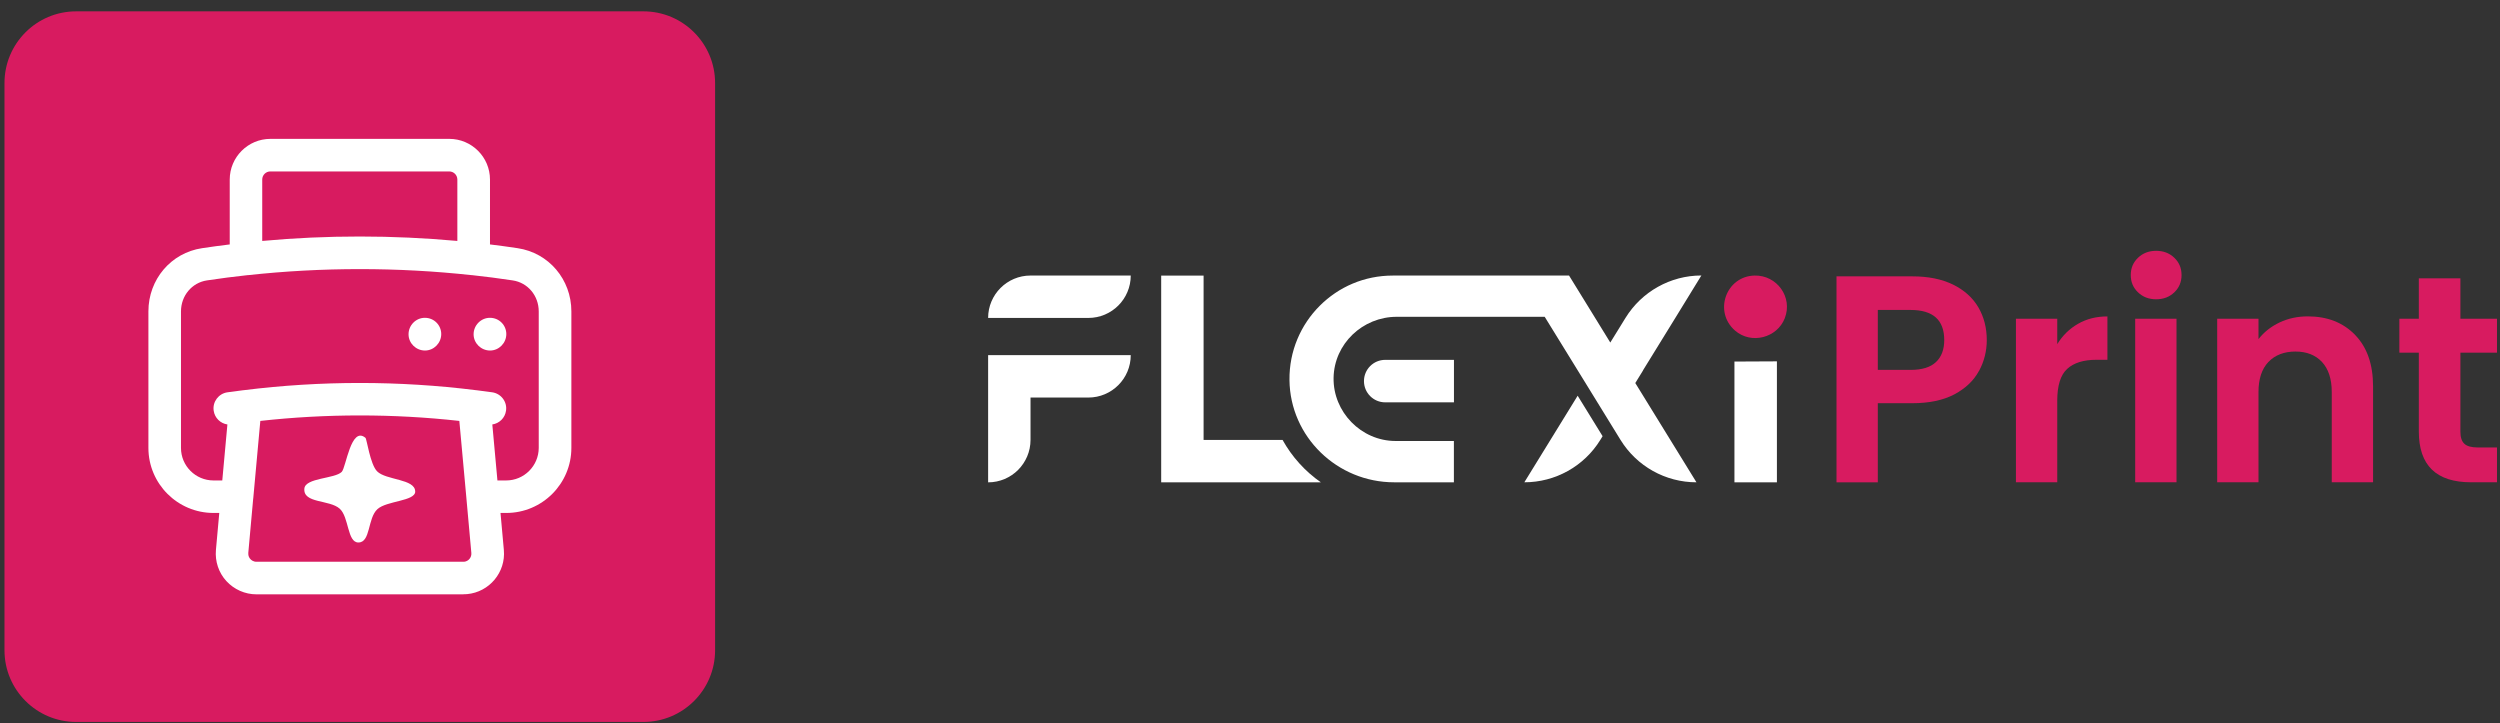
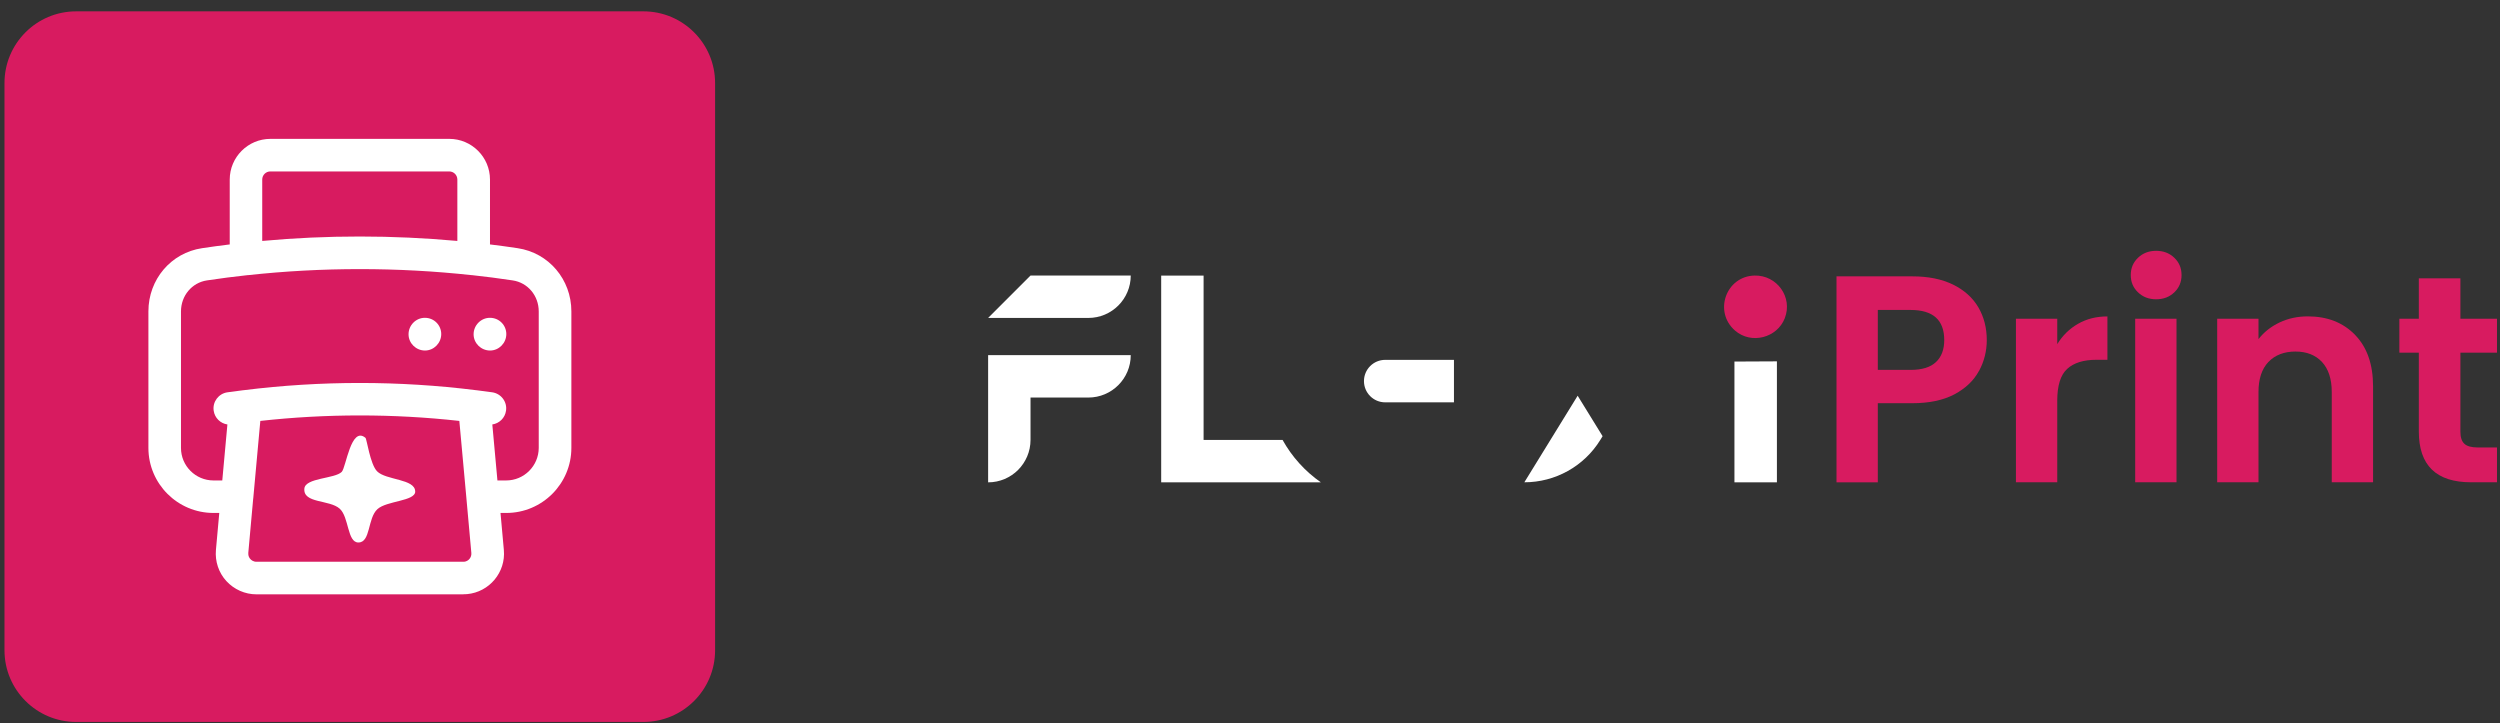
<svg xmlns="http://www.w3.org/2000/svg" width="204" height="59" viewBox="0 0 204 59" fill="none">
  <rect x="0" y="0" width="204" height="59" fill="#333333" stroke="none" />
  <g clip-path="url(#clip0_4970_12170)">
    <path d="M161.48 30.273C161.057 31.058 160.388 31.693 159.48 32.178C158.572 32.657 157.43 32.902 156.048 32.902H153.229V39.359H149.858V22.551H156.048C157.346 22.551 158.455 22.774 159.374 23.225C160.288 23.676 160.973 24.295 161.435 25.08C161.892 25.866 162.121 26.757 162.121 27.754C162.121 28.651 161.909 29.498 161.48 30.284V30.273ZM157.976 29.543C158.427 29.119 158.65 28.518 158.65 27.749C158.65 26.111 157.736 25.292 155.903 25.292H153.229V30.183H155.903C156.834 30.183 157.524 29.972 157.976 29.543Z" fill="#D81B60" />
    <path d="M169.57 26.422C170.266 26.021 171.068 25.82 171.965 25.82V29.358H171.074C170.016 29.358 169.213 29.609 168.678 30.105C168.138 30.6 167.871 31.47 167.871 32.706V39.353H164.5V26.01H167.871V28.082C168.305 27.375 168.868 26.823 169.57 26.422Z" fill="#D81B60" />
    <path d="M174.461 23.854C174.065 23.475 173.87 23.007 173.87 22.445C173.87 21.882 174.065 21.414 174.461 21.035C174.856 20.656 175.346 20.467 175.943 20.467C176.539 20.467 177.029 20.656 177.425 21.035C177.82 21.414 178.015 21.882 178.015 22.445C178.015 23.007 177.82 23.475 177.425 23.854C177.029 24.233 176.539 24.422 175.943 24.422C175.346 24.422 174.856 24.233 174.461 23.854ZM177.603 26.01V39.353H174.232V26.01H177.603Z" fill="#D81B60" />
    <path d="M192.171 27.326C193.152 28.329 193.642 29.733 193.642 31.527V39.355H190.271V31.984C190.271 30.925 190.004 30.112 189.475 29.538C188.945 28.97 188.221 28.686 187.307 28.686C186.394 28.686 185.642 28.97 185.101 29.538C184.561 30.106 184.293 30.925 184.293 31.984V39.355H180.923V26.011H184.293V27.672C184.745 27.092 185.319 26.641 186.015 26.312C186.711 25.983 187.48 25.816 188.316 25.816C189.904 25.816 191.191 26.318 192.171 27.321V27.326Z" fill="#D81B60" />
    <path d="M200.769 28.78V35.237C200.769 35.688 200.875 36.011 201.092 36.212C201.309 36.413 201.671 36.513 202.189 36.513H203.755V39.354H201.638C198.797 39.354 197.376 37.972 197.376 35.209V28.78H195.788V26.011H197.376V22.713H200.769V26.011H203.755V28.78H200.769Z" fill="#D81B60" />
-     <path d="M84.091 22.484H92.269C92.269 24.395 90.72 25.944 88.809 25.944H80.631C80.631 24.033 82.18 22.484 84.091 22.484Z" fill="white" />
+     <path d="M84.091 22.484H92.269C92.269 24.395 90.72 25.944 88.809 25.944H80.631Z" fill="white" />
    <path d="M92.269 28.98C92.269 30.891 90.72 32.44 88.809 32.44H84.091V35.894C84.091 36.853 83.701 37.716 83.077 38.346C82.453 38.97 81.584 39.36 80.631 39.36V28.98H92.275H92.269Z" fill="white" />
    <path d="M144.996 29.486V39.358H141.53V29.503L144.996 29.486Z" fill="white" />
    <path d="M145.641 25.961C145.017 27.572 142.906 28.123 141.585 26.981C139.803 25.443 140.839 22.535 143.179 22.485C144.995 22.446 146.304 24.245 145.641 25.961Z" fill="#D81B60" />
    <path d="M107.784 39.36H94.753V22.49H98.213V35.9H104.659C105.422 37.276 106.497 38.463 107.784 39.36Z" fill="white" />
    <path d="M130.77 35.595L130.587 35.896C129.261 38.046 126.915 39.355 124.386 39.355L128.737 32.291L130.77 35.589V35.595Z" fill="white" />
-     <path d="M134.075 30.224L133.44 31.255L138.431 39.356C135.902 39.356 133.557 38.047 132.231 35.89L131.412 34.559L129.378 31.255L126.047 25.851H113.974C111.194 25.851 108.87 28.052 108.82 30.826C108.77 33.601 111.06 35.985 113.885 35.985H118.637V39.356H113.762C109.121 39.356 105.271 35.651 105.221 31.01C105.193 28.642 106.146 26.497 107.689 24.954C109.233 23.411 111.327 22.486 113.656 22.486H128.035L130.108 25.851L131.4 27.951L132.036 26.921L132.637 25.946C133.3 24.87 134.219 24.001 135.289 23.405C136.353 22.809 137.568 22.48 138.827 22.48H138.838H138.832L136.704 25.946L134.069 30.219L134.075 30.224Z" fill="white" />
    <path d="M118.643 32.831H113.032C112.074 32.831 111.3 32.056 111.3 31.098C111.3 30.14 112.074 29.365 113.032 29.365H118.643V32.825V32.831Z" fill="white" />
    <path d="M52.502 0.926H6.216C2.985 0.926 0.366 3.545 0.366 6.776V53.061C0.366 56.292 2.985 58.911 6.216 58.911H52.502C55.732 58.911 58.352 56.292 58.352 53.061V6.776C58.352 3.545 55.732 0.926 52.502 0.926Z" fill="#D81B60" />
    <path d="M37.799 48.498H20.924C19.994 48.498 19.102 48.102 18.473 47.417C17.843 46.732 17.537 45.807 17.62 44.876L17.893 41.857H17.42C14.495 41.857 12.11 39.478 12.11 36.547V25.41C12.11 22.798 13.954 20.63 16.489 20.252C17.241 20.14 17.994 20.034 18.746 19.945V14.652C18.746 12.825 20.233 11.332 22.066 11.332H36.663C38.49 11.332 39.983 12.819 39.983 14.652V19.945C40.73 20.034 41.487 20.14 42.239 20.252C44.78 20.63 46.624 22.803 46.624 25.41V36.547C46.624 39.478 44.24 41.857 41.315 41.857H40.841L41.114 44.876C41.281 46.698 39.933 48.314 38.111 48.481C38.005 48.492 37.911 48.492 37.81 48.492L37.799 48.498ZM20.662 40.67L20.261 45.116C20.239 45.372 20.356 45.545 20.434 45.623C20.506 45.701 20.668 45.84 20.924 45.84H37.799C37.799 45.84 37.844 45.84 37.866 45.84C38.228 45.807 38.496 45.484 38.462 45.121L38.067 40.754C38.056 40.692 38.05 40.626 38.05 40.559L37.482 34.347C32.089 33.751 26.634 33.751 21.242 34.347L20.668 40.642C20.668 40.642 20.668 40.664 20.668 40.67H20.662ZM40.585 39.205H41.303C42.769 39.205 43.955 38.013 43.961 36.553V25.416C43.961 24.129 43.07 23.065 41.838 22.881C40.73 22.714 39.615 22.569 38.523 22.452C38.512 22.452 38.501 22.452 38.49 22.452C32.434 21.795 26.289 21.795 20.233 22.452C20.222 22.452 20.211 22.452 20.2 22.452C19.108 22.569 17.994 22.714 16.885 22.881C15.659 23.065 14.768 24.129 14.768 25.416V36.553C14.768 38.018 15.96 39.205 17.42 39.205H18.138L18.556 34.636C17.988 34.553 17.52 34.107 17.436 33.511C17.331 32.787 17.838 32.113 18.562 32.012C18.985 31.951 19.409 31.895 19.826 31.845C19.843 31.845 19.866 31.845 19.882 31.84C26.172 31.054 32.557 31.054 38.847 31.84C38.863 31.84 38.886 31.84 38.902 31.845C39.326 31.901 39.749 31.957 40.167 32.012C40.891 32.118 41.398 32.787 41.292 33.511C41.209 34.107 40.741 34.553 40.173 34.636L40.59 39.205H40.585ZM29.359 19.299C32.016 19.299 34.674 19.421 37.32 19.661V14.652C37.32 14.285 37.025 13.989 36.657 13.989H22.061C21.693 13.989 21.398 14.285 21.398 14.652V19.661C24.044 19.416 26.701 19.299 29.359 19.299ZM39.989 28.603C39.253 28.603 38.646 28.007 38.646 27.277C38.646 26.547 39.242 25.934 39.972 25.934H39.989C40.724 25.934 41.315 26.53 41.315 27.26C41.315 27.99 40.719 28.603 39.989 28.603ZM34.679 28.603C33.944 28.603 33.337 28.007 33.337 27.277C33.337 26.547 33.933 25.934 34.663 25.934H34.679C35.415 25.934 36.005 26.53 36.005 27.26C36.005 27.99 35.409 28.603 34.679 28.603Z" fill="white" />
    <path d="M33.883 40.106C33.883 40.902 31.555 40.858 30.802 41.543C29.983 42.284 30.256 44.273 29.242 44.267C28.329 44.267 28.485 42.195 27.721 41.51C26.886 40.758 24.719 41.097 24.836 39.866C24.925 38.98 27.315 39.075 27.883 38.507C28.24 38.15 28.635 34.735 29.822 35.727C29.933 35.822 30.201 37.877 30.769 38.457C31.482 39.192 33.883 39.064 33.878 40.106H33.883Z" fill="white" />
  </g>
  <defs>
    <clipPath id="clip0_4970_12170">
      <rect width="203.389" height="57.985" fill="white" transform="translate(0.365 0.928)" />
    </clipPath>
  </defs>
</svg>